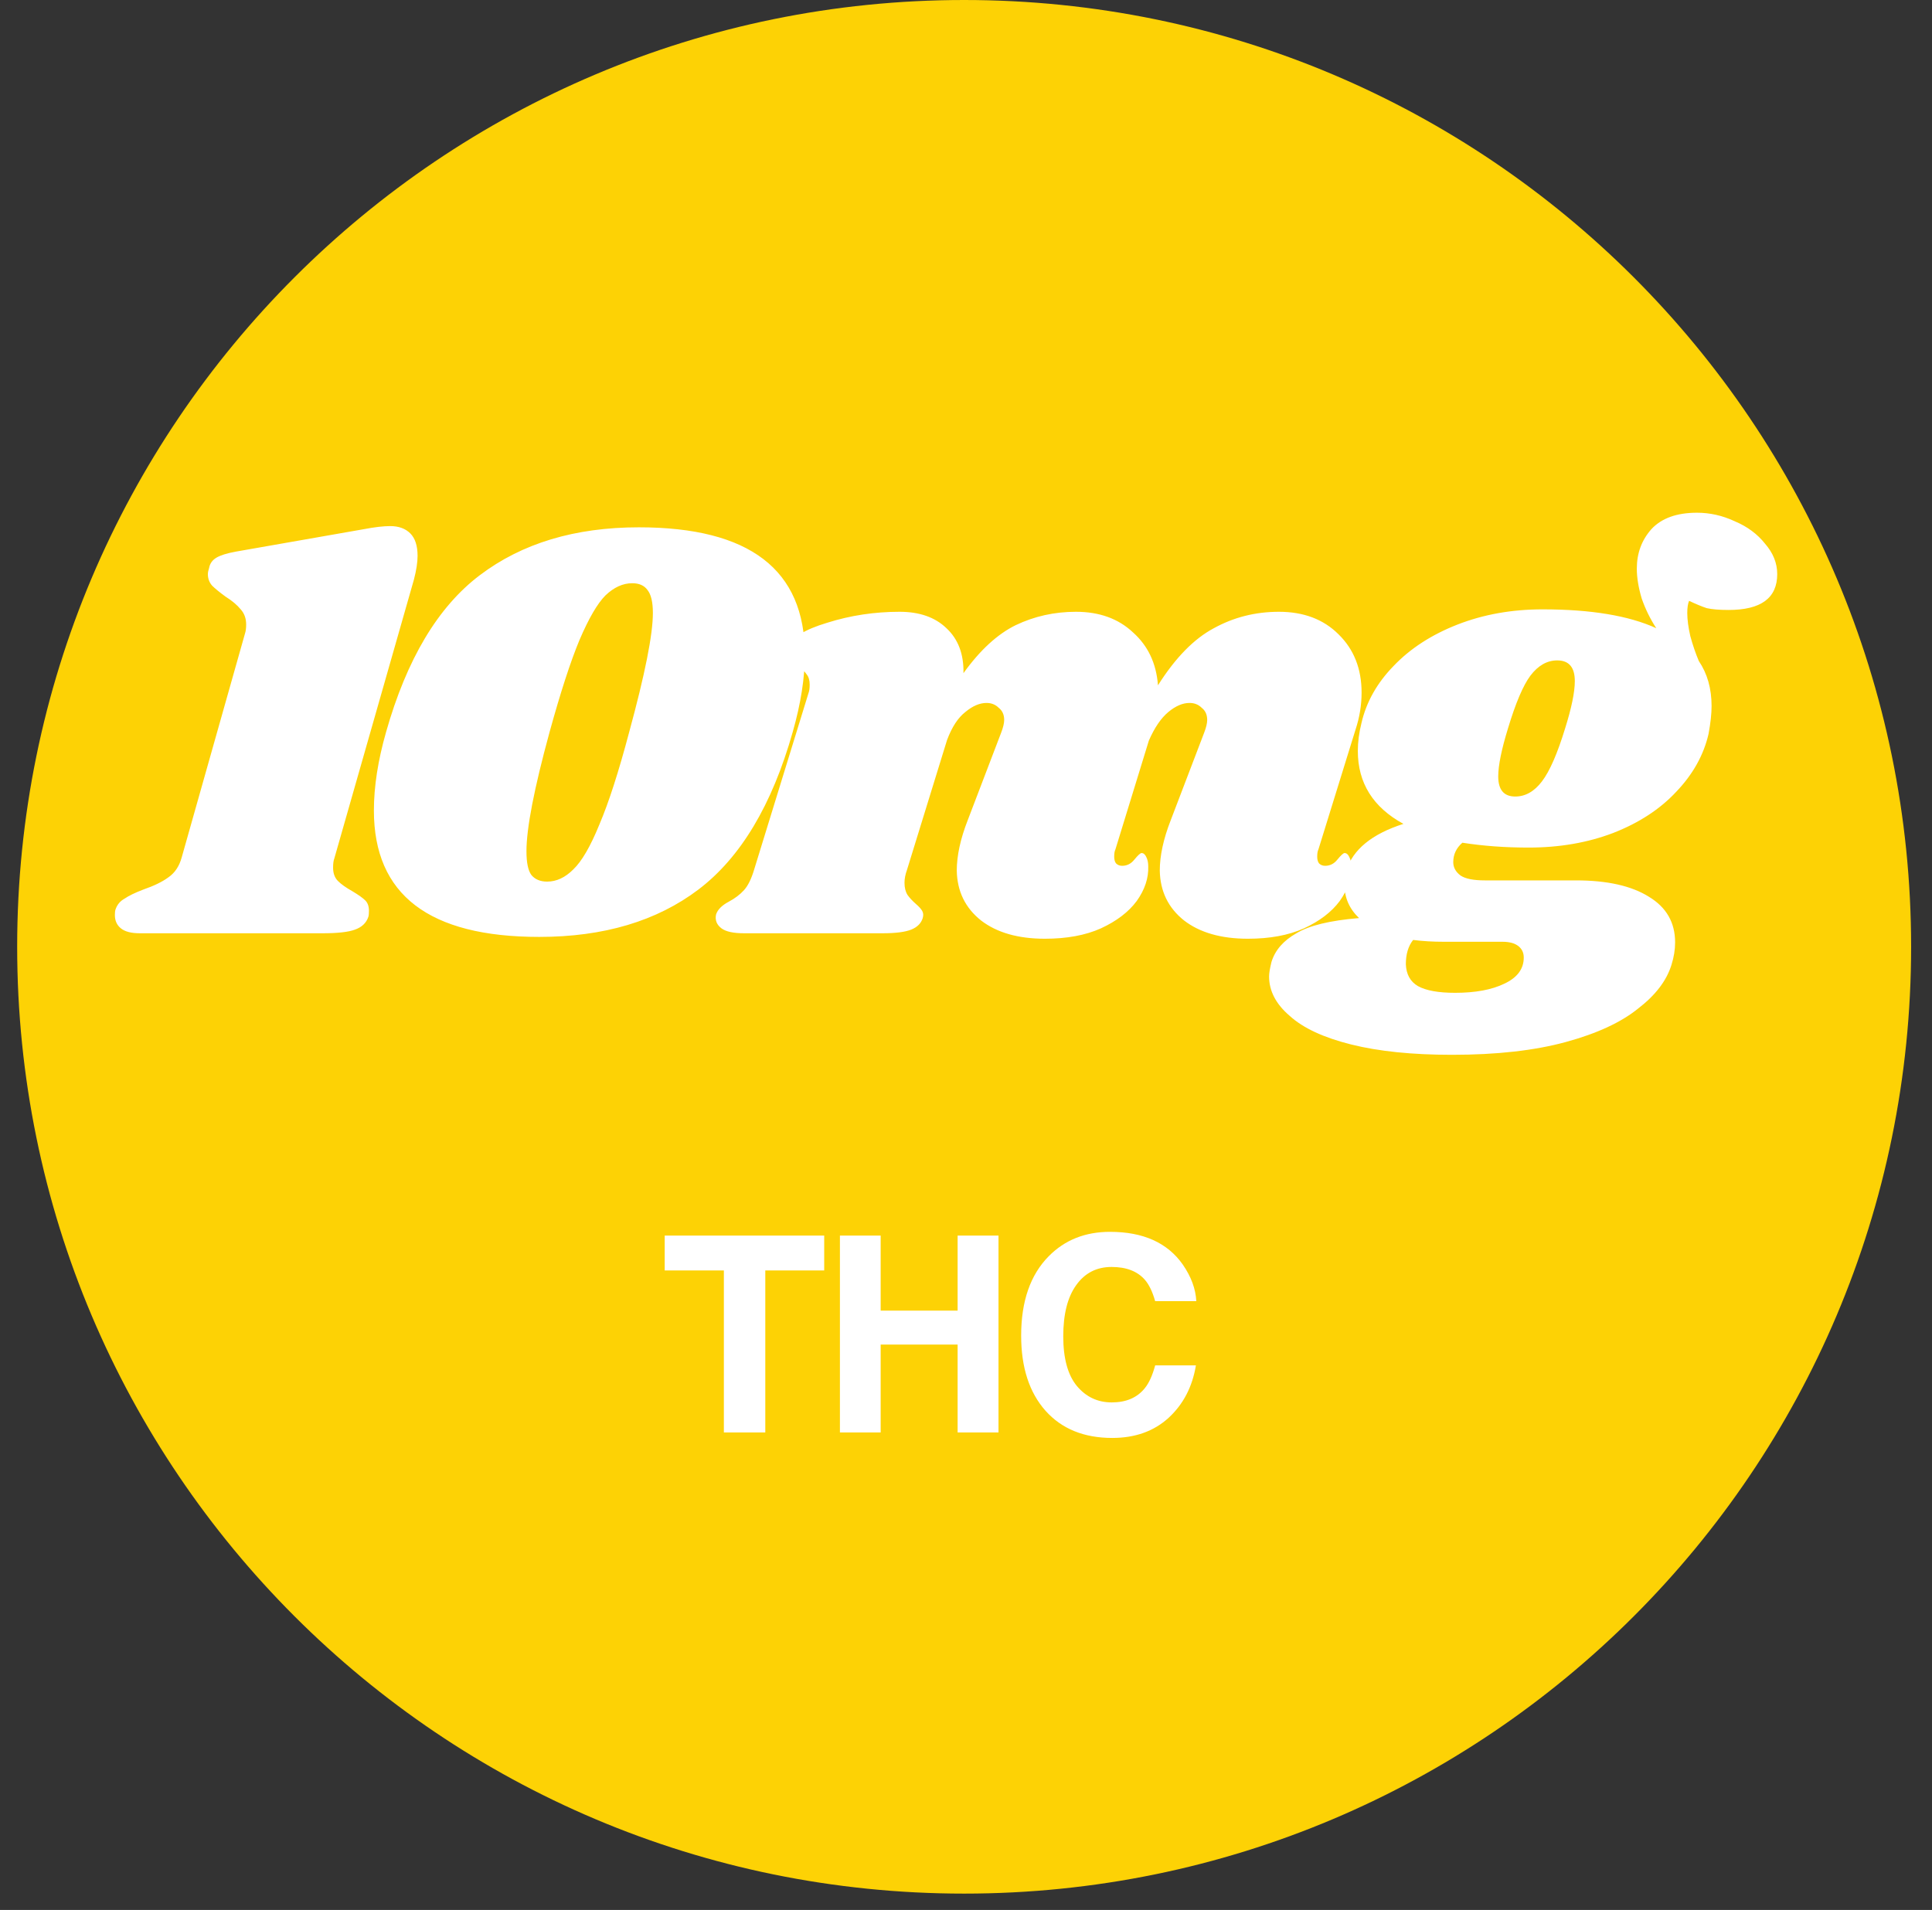
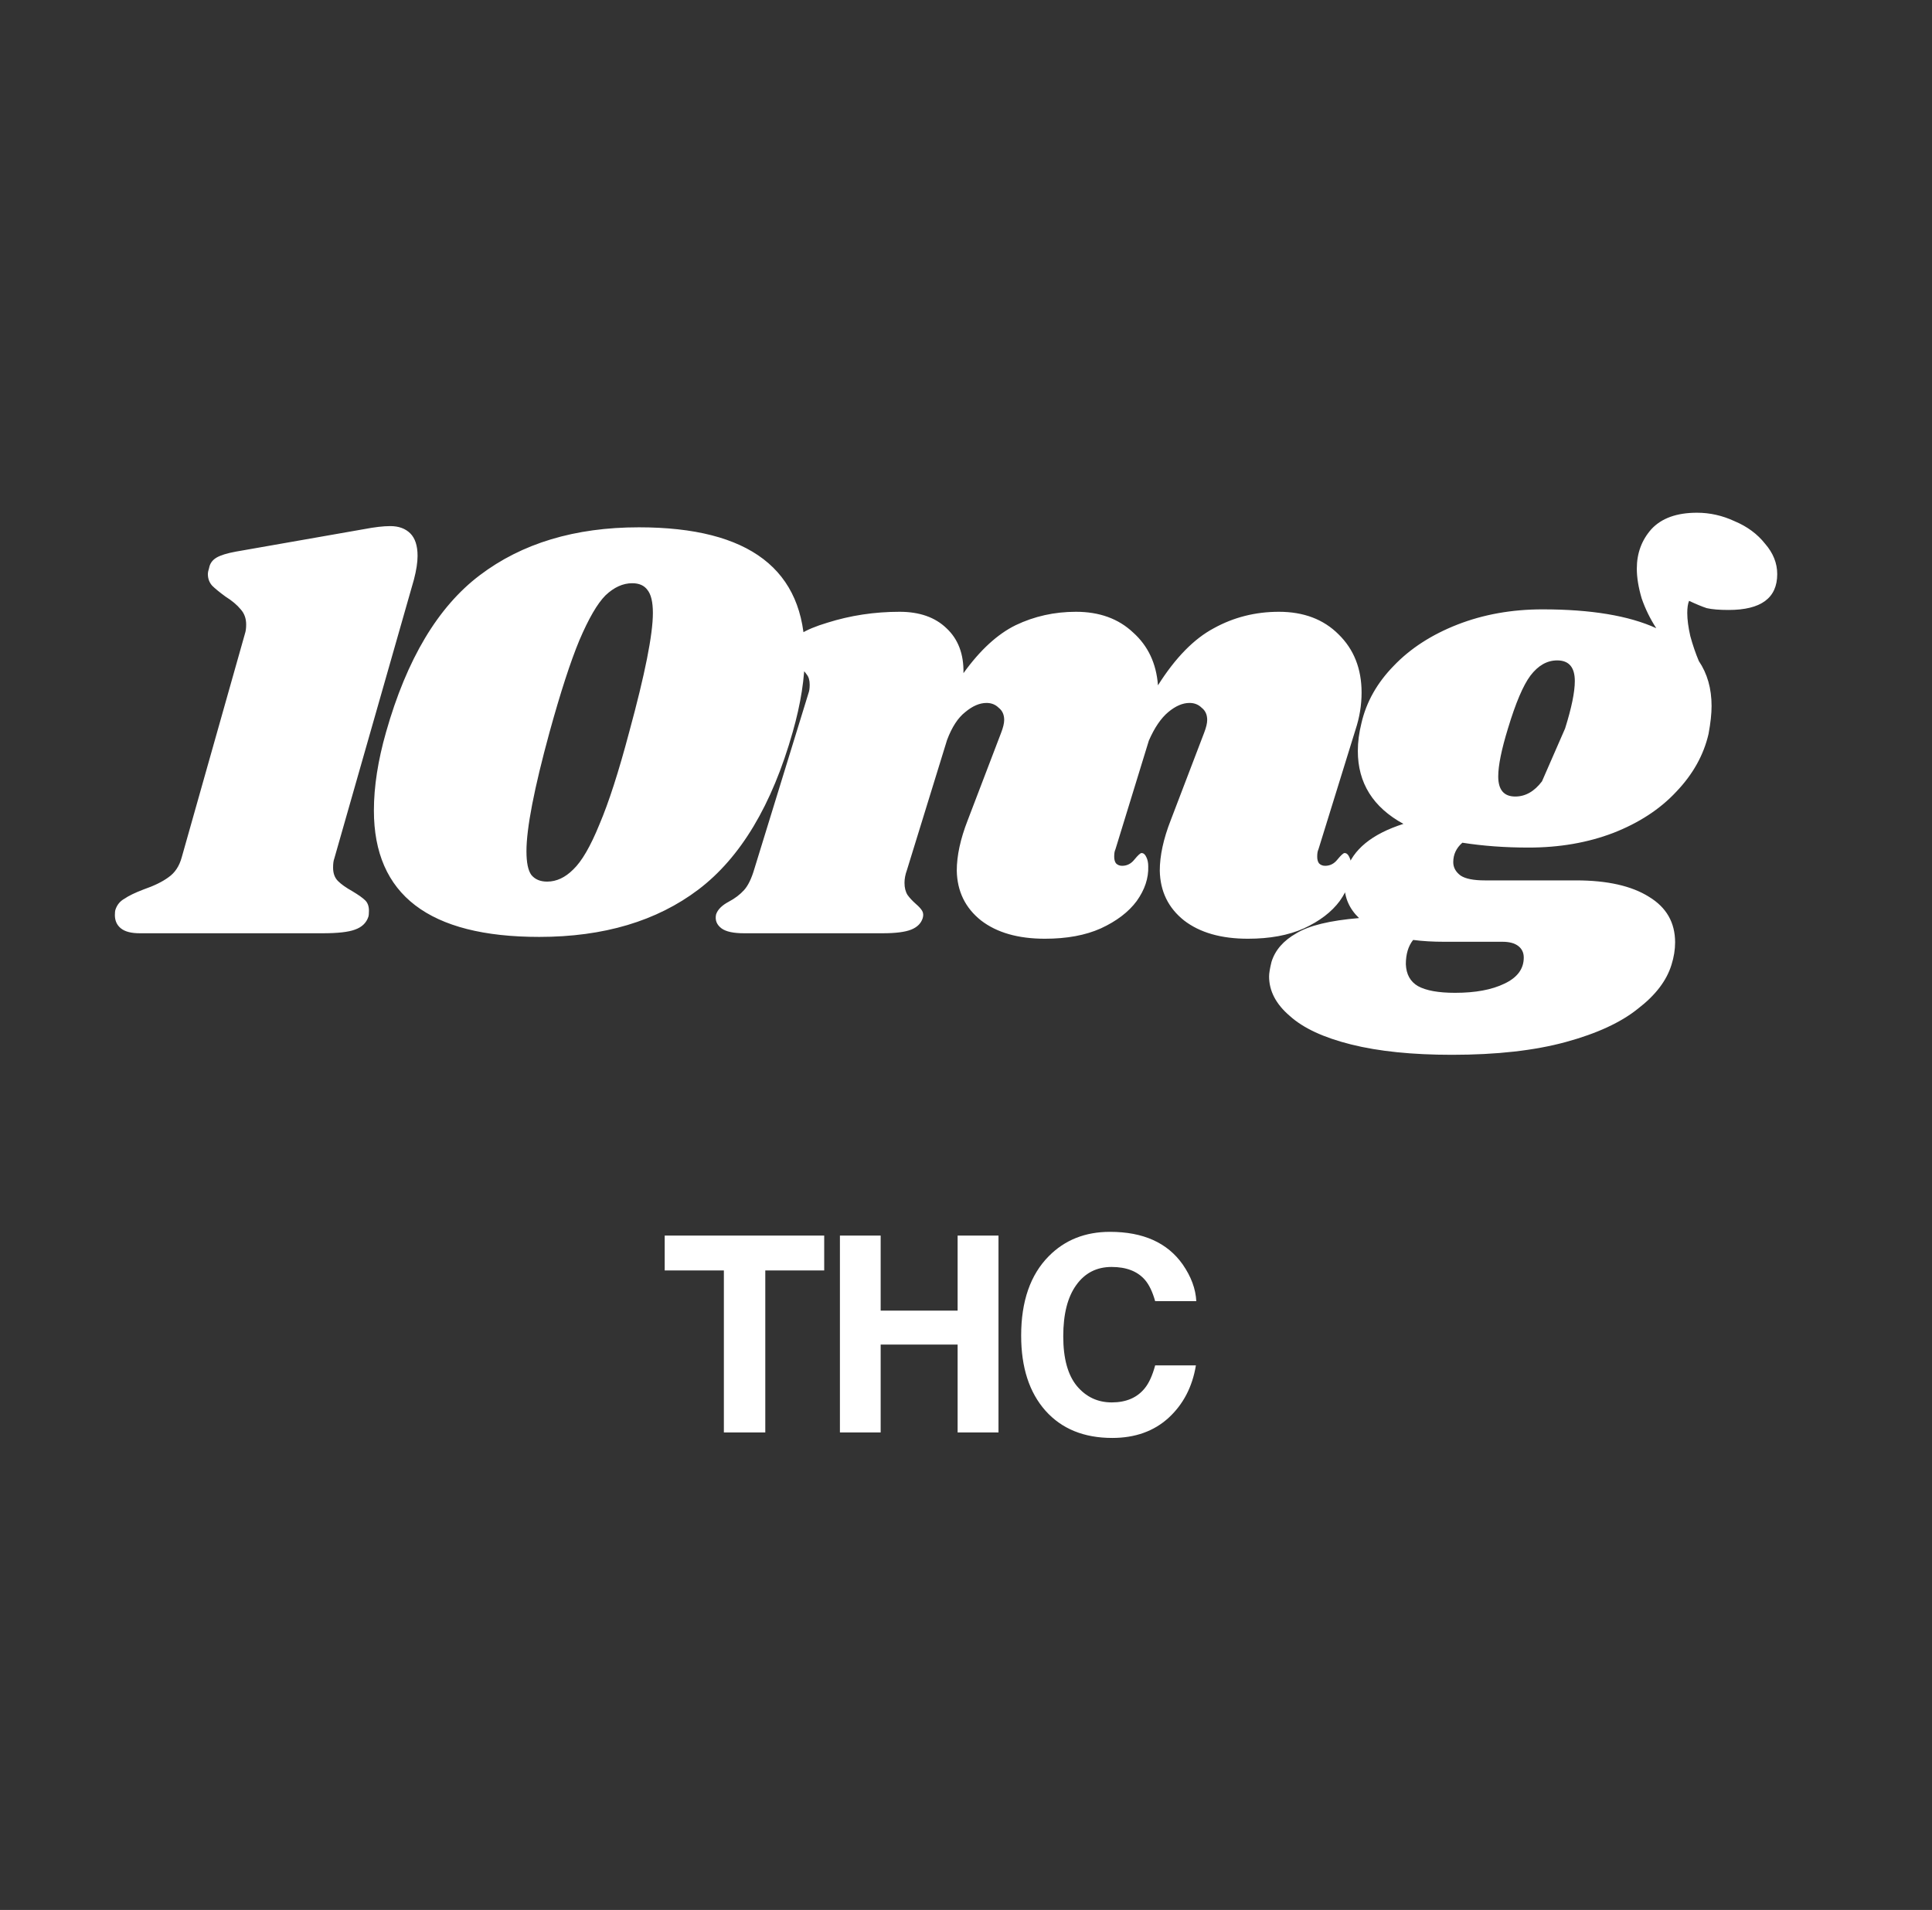
<svg xmlns="http://www.w3.org/2000/svg" fill="none" viewBox="0 0 89 88" height="88" width="89">
  <rect x="0" y="0" width="89" height="88" fill="#333333" stroke="none" />
-   <path fill="#FDD205" d="M0.791 43.624C0.791 67.717 20.322 87.248 44.414 87.248C68.507 87.248 88.038 67.717 88.038 43.624C88.038 19.531 68.507 0 44.414 0C20.322 0 0.791 19.531 0.791 43.624Z" />
-   <path fill="white" d="M16.772 24.38C17.258 24.287 17.659 24.24 17.976 24.24C18.368 24.24 18.676 24.352 18.9 24.576C19.124 24.8 19.236 25.146 19.236 25.612C19.236 25.911 19.18 26.275 19.068 26.704L15.4 39.556C15.363 39.65 15.344 39.79 15.344 39.976C15.344 40.238 15.419 40.443 15.568 40.592C15.717 40.742 15.941 40.9 16.24 41.068C16.52 41.236 16.716 41.376 16.828 41.488C16.94 41.6 16.996 41.759 16.996 41.964C16.996 42.095 16.987 42.188 16.968 42.244C16.875 42.524 16.669 42.72 16.352 42.832C16.053 42.944 15.559 43 14.868 43H6.44C6.048 43 5.759 42.926 5.572 42.776C5.385 42.627 5.292 42.422 5.292 42.16C5.292 42.048 5.301 41.964 5.32 41.908C5.395 41.684 5.535 41.516 5.74 41.404C5.927 41.274 6.216 41.134 6.608 40.984C7.093 40.816 7.476 40.63 7.756 40.424C8.055 40.219 8.26 39.911 8.372 39.5L11.284 29.196C11.322 29.084 11.34 28.944 11.34 28.776C11.34 28.496 11.256 28.263 11.088 28.076C10.92 27.871 10.687 27.675 10.388 27.488C10.108 27.283 9.903 27.115 9.772 26.984C9.641 26.835 9.576 26.658 9.576 26.452C9.576 26.378 9.595 26.284 9.632 26.172C9.669 25.967 9.781 25.808 9.968 25.696C10.155 25.584 10.454 25.491 10.864 25.416L16.772 24.38ZM29.432 24.296C34.528 24.296 37.076 26.247 37.076 30.148C37.076 31.231 36.89 32.426 36.516 33.732C35.564 37.092 34.118 39.51 32.176 40.984C30.254 42.44 27.808 43.168 24.84 43.168C19.763 43.168 17.224 41.227 17.224 37.344C17.224 36.243 17.411 35.039 17.784 33.732C18.736 30.372 20.174 27.964 22.096 26.508C24.038 25.034 26.483 24.296 29.432 24.296ZM29.124 26.872C28.695 26.872 28.284 27.059 27.892 27.432C27.519 27.806 27.118 28.496 26.688 29.504C26.278 30.494 25.82 31.903 25.316 33.732C24.607 36.327 24.252 38.156 24.252 39.22C24.252 39.743 24.327 40.107 24.476 40.312C24.644 40.518 24.887 40.62 25.204 40.62C25.634 40.62 26.035 40.434 26.408 40.06C26.8 39.687 27.202 38.996 27.612 37.988C28.042 36.98 28.499 35.562 28.984 33.732C29.712 31.063 30.076 29.234 30.076 28.244C30.076 27.74 29.992 27.386 29.824 27.18C29.675 26.975 29.442 26.872 29.124 26.872ZM60.735 39.136C60.697 39.211 60.679 39.323 60.679 39.472C60.679 39.603 60.707 39.706 60.763 39.78C60.837 39.855 60.931 39.892 61.043 39.892C61.267 39.892 61.453 39.799 61.603 39.612C61.771 39.407 61.883 39.304 61.939 39.304C62.032 39.304 62.107 39.37 62.163 39.5C62.219 39.612 62.247 39.752 62.247 39.92C62.265 40.462 62.088 40.994 61.715 41.516C61.341 42.02 60.791 42.44 60.063 42.776C59.353 43.094 58.495 43.252 57.487 43.252C56.255 43.252 55.275 42.972 54.547 42.412C53.819 41.834 53.445 41.068 53.427 40.116C53.427 39.426 53.595 38.651 53.931 37.792L55.471 33.76C55.564 33.518 55.611 33.322 55.611 33.172C55.611 32.93 55.527 32.743 55.359 32.612C55.209 32.463 55.023 32.388 54.799 32.388C54.481 32.388 54.155 32.528 53.819 32.808C53.483 33.088 53.184 33.527 52.923 34.124L51.383 39.136C51.345 39.211 51.327 39.323 51.327 39.472C51.327 39.603 51.355 39.706 51.411 39.78C51.485 39.855 51.579 39.892 51.691 39.892C51.915 39.892 52.101 39.799 52.251 39.612C52.419 39.407 52.531 39.304 52.587 39.304C52.68 39.304 52.755 39.37 52.811 39.5C52.867 39.612 52.895 39.752 52.895 39.92C52.913 40.462 52.736 40.994 52.363 41.516C51.989 42.02 51.439 42.44 50.711 42.776C50.001 43.094 49.143 43.252 48.135 43.252C46.903 43.252 45.923 42.972 45.195 42.412C44.467 41.834 44.093 41.068 44.075 40.116C44.075 39.426 44.243 38.651 44.579 37.792L46.119 33.76C46.212 33.518 46.259 33.322 46.259 33.172C46.259 32.93 46.175 32.743 46.007 32.612C45.857 32.463 45.671 32.388 45.447 32.388C45.129 32.388 44.803 32.528 44.467 32.808C44.131 33.07 43.851 33.499 43.627 34.096L41.779 40.088C41.704 40.294 41.667 40.49 41.667 40.676C41.667 40.9 41.713 41.087 41.807 41.236C41.9 41.367 42.031 41.507 42.199 41.656C42.329 41.768 42.423 41.871 42.479 41.964C42.535 42.058 42.544 42.17 42.507 42.3C42.432 42.543 42.255 42.72 41.975 42.832C41.695 42.944 41.256 43 40.659 43H34.275C33.789 43 33.444 42.926 33.239 42.776C33.015 42.608 32.931 42.394 32.987 42.132C33.061 41.908 33.257 41.712 33.575 41.544C33.855 41.395 34.088 41.218 34.275 41.012C34.461 40.807 34.62 40.48 34.751 40.032L37.243 31.94C37.28 31.847 37.299 31.716 37.299 31.548C37.299 31.343 37.252 31.184 37.159 31.072C37.084 30.96 36.953 30.82 36.767 30.652C36.58 30.503 36.449 30.372 36.375 30.26C36.3 30.148 36.291 29.999 36.347 29.812C36.459 29.383 37.047 29.01 38.111 28.692C39.175 28.356 40.285 28.188 41.443 28.188C42.357 28.188 43.076 28.44 43.599 28.944C44.14 29.448 44.401 30.139 44.383 31.016C45.148 29.952 45.951 29.215 46.791 28.804C47.649 28.394 48.573 28.188 49.563 28.188C50.645 28.188 51.523 28.506 52.195 29.14C52.885 29.756 53.268 30.568 53.343 31.576C54.145 30.307 55.004 29.43 55.919 28.944C56.833 28.44 57.832 28.188 58.915 28.188C60.053 28.188 60.968 28.534 61.659 29.224C62.368 29.915 62.723 30.811 62.723 31.912C62.723 32.491 62.629 33.06 62.443 33.62L60.735 39.136ZM78.174 23.624C78.772 23.624 79.35 23.755 79.91 24.016C80.489 24.259 80.956 24.604 81.31 25.052C81.684 25.482 81.87 25.948 81.87 26.452C81.87 27.554 81.124 28.104 79.63 28.104C79.201 28.104 78.865 28.076 78.622 28.02C78.398 27.946 78.128 27.834 77.81 27.684C77.754 27.815 77.726 28.002 77.726 28.244C77.726 28.543 77.773 28.898 77.866 29.308C77.978 29.719 78.109 30.102 78.258 30.456C78.65 31.035 78.846 31.726 78.846 32.528C78.846 32.883 78.8 33.312 78.706 33.816C78.482 34.787 77.988 35.674 77.222 36.476C76.476 37.279 75.505 37.914 74.31 38.38C73.134 38.828 71.837 39.052 70.418 39.052C69.336 39.052 68.318 38.978 67.366 38.828C67.086 39.071 66.946 39.37 66.946 39.724C66.946 39.967 67.058 40.172 67.282 40.34C67.506 40.49 67.88 40.564 68.402 40.564H72.602C74.04 40.564 75.16 40.816 75.962 41.32C76.765 41.806 77.166 42.506 77.166 43.42C77.166 43.756 77.11 44.102 76.998 44.456C76.774 45.184 76.261 45.856 75.458 46.472C74.674 47.107 73.564 47.62 72.126 48.012C70.689 48.404 68.944 48.6 66.89 48.6C65.061 48.6 63.512 48.442 62.242 48.124C60.973 47.807 60.03 47.368 59.414 46.808C58.78 46.267 58.462 45.66 58.462 44.988C58.462 44.839 58.5 44.615 58.574 44.316C58.742 43.775 59.125 43.336 59.722 43C60.301 42.646 61.262 42.412 62.606 42.3C62.158 41.871 61.934 41.358 61.934 40.76C61.934 40.555 61.962 40.34 62.018 40.116C62.317 39.146 63.194 38.427 64.65 37.96C63.25 37.195 62.55 36.075 62.55 34.6C62.55 34.19 62.606 33.76 62.718 33.312C62.942 32.342 63.437 31.464 64.202 30.68C64.968 29.878 65.948 29.243 67.142 28.776C68.337 28.31 69.644 28.076 71.062 28.076C73.284 28.076 75.029 28.366 76.298 28.944C76.018 28.515 75.794 28.058 75.626 27.572C75.477 27.068 75.402 26.611 75.402 26.2C75.402 25.491 75.626 24.884 76.074 24.38C76.541 23.876 77.241 23.624 78.174 23.624ZM72.098 33.564C72.397 32.612 72.546 31.884 72.546 31.38C72.546 30.746 72.276 30.428 71.734 30.428C71.268 30.428 70.857 30.662 70.502 31.128C70.166 31.576 69.821 32.388 69.466 33.564C69.168 34.535 69.018 35.272 69.018 35.776C69.018 36.392 69.28 36.7 69.802 36.7C70.269 36.7 70.68 36.467 71.034 36C71.389 35.534 71.744 34.722 72.098 33.564ZM66.526 43.392C66.004 43.392 65.528 43.364 65.098 43.308C64.874 43.588 64.762 43.962 64.762 44.428C64.781 44.895 64.968 45.231 65.322 45.436C65.696 45.642 66.265 45.744 67.03 45.744C67.964 45.744 68.72 45.604 69.298 45.324C69.896 45.044 70.194 44.643 70.194 44.12C70.194 43.896 70.11 43.719 69.942 43.588C69.774 43.458 69.532 43.392 69.214 43.392H66.526Z" />
+   <path fill="white" d="M16.772 24.38C17.258 24.287 17.659 24.24 17.976 24.24C18.368 24.24 18.676 24.352 18.9 24.576C19.124 24.8 19.236 25.146 19.236 25.612C19.236 25.911 19.18 26.275 19.068 26.704L15.4 39.556C15.363 39.65 15.344 39.79 15.344 39.976C15.344 40.238 15.419 40.443 15.568 40.592C15.717 40.742 15.941 40.9 16.24 41.068C16.52 41.236 16.716 41.376 16.828 41.488C16.94 41.6 16.996 41.759 16.996 41.964C16.996 42.095 16.987 42.188 16.968 42.244C16.875 42.524 16.669 42.72 16.352 42.832C16.053 42.944 15.559 43 14.868 43H6.44C6.048 43 5.759 42.926 5.572 42.776C5.385 42.627 5.292 42.422 5.292 42.16C5.292 42.048 5.301 41.964 5.32 41.908C5.395 41.684 5.535 41.516 5.74 41.404C5.927 41.274 6.216 41.134 6.608 40.984C7.093 40.816 7.476 40.63 7.756 40.424C8.055 40.219 8.26 39.911 8.372 39.5L11.284 29.196C11.322 29.084 11.34 28.944 11.34 28.776C11.34 28.496 11.256 28.263 11.088 28.076C10.92 27.871 10.687 27.675 10.388 27.488C10.108 27.283 9.903 27.115 9.772 26.984C9.641 26.835 9.576 26.658 9.576 26.452C9.576 26.378 9.595 26.284 9.632 26.172C9.669 25.967 9.781 25.808 9.968 25.696C10.155 25.584 10.454 25.491 10.864 25.416L16.772 24.38ZM29.432 24.296C34.528 24.296 37.076 26.247 37.076 30.148C37.076 31.231 36.89 32.426 36.516 33.732C35.564 37.092 34.118 39.51 32.176 40.984C30.254 42.44 27.808 43.168 24.84 43.168C19.763 43.168 17.224 41.227 17.224 37.344C17.224 36.243 17.411 35.039 17.784 33.732C18.736 30.372 20.174 27.964 22.096 26.508C24.038 25.034 26.483 24.296 29.432 24.296ZM29.124 26.872C28.695 26.872 28.284 27.059 27.892 27.432C27.519 27.806 27.118 28.496 26.688 29.504C26.278 30.494 25.82 31.903 25.316 33.732C24.607 36.327 24.252 38.156 24.252 39.22C24.252 39.743 24.327 40.107 24.476 40.312C24.644 40.518 24.887 40.62 25.204 40.62C25.634 40.62 26.035 40.434 26.408 40.06C26.8 39.687 27.202 38.996 27.612 37.988C28.042 36.98 28.499 35.562 28.984 33.732C29.712 31.063 30.076 29.234 30.076 28.244C30.076 27.74 29.992 27.386 29.824 27.18C29.675 26.975 29.442 26.872 29.124 26.872ZM60.735 39.136C60.697 39.211 60.679 39.323 60.679 39.472C60.679 39.603 60.707 39.706 60.763 39.78C60.837 39.855 60.931 39.892 61.043 39.892C61.267 39.892 61.453 39.799 61.603 39.612C61.771 39.407 61.883 39.304 61.939 39.304C62.032 39.304 62.107 39.37 62.163 39.5C62.219 39.612 62.247 39.752 62.247 39.92C62.265 40.462 62.088 40.994 61.715 41.516C61.341 42.02 60.791 42.44 60.063 42.776C59.353 43.094 58.495 43.252 57.487 43.252C56.255 43.252 55.275 42.972 54.547 42.412C53.819 41.834 53.445 41.068 53.427 40.116C53.427 39.426 53.595 38.651 53.931 37.792L55.471 33.76C55.564 33.518 55.611 33.322 55.611 33.172C55.611 32.93 55.527 32.743 55.359 32.612C55.209 32.463 55.023 32.388 54.799 32.388C54.481 32.388 54.155 32.528 53.819 32.808C53.483 33.088 53.184 33.527 52.923 34.124L51.383 39.136C51.345 39.211 51.327 39.323 51.327 39.472C51.327 39.603 51.355 39.706 51.411 39.78C51.485 39.855 51.579 39.892 51.691 39.892C51.915 39.892 52.101 39.799 52.251 39.612C52.419 39.407 52.531 39.304 52.587 39.304C52.68 39.304 52.755 39.37 52.811 39.5C52.867 39.612 52.895 39.752 52.895 39.92C52.913 40.462 52.736 40.994 52.363 41.516C51.989 42.02 51.439 42.44 50.711 42.776C50.001 43.094 49.143 43.252 48.135 43.252C46.903 43.252 45.923 42.972 45.195 42.412C44.467 41.834 44.093 41.068 44.075 40.116C44.075 39.426 44.243 38.651 44.579 37.792L46.119 33.76C46.212 33.518 46.259 33.322 46.259 33.172C46.259 32.93 46.175 32.743 46.007 32.612C45.857 32.463 45.671 32.388 45.447 32.388C45.129 32.388 44.803 32.528 44.467 32.808C44.131 33.07 43.851 33.499 43.627 34.096L41.779 40.088C41.704 40.294 41.667 40.49 41.667 40.676C41.667 40.9 41.713 41.087 41.807 41.236C41.9 41.367 42.031 41.507 42.199 41.656C42.329 41.768 42.423 41.871 42.479 41.964C42.535 42.058 42.544 42.17 42.507 42.3C42.432 42.543 42.255 42.72 41.975 42.832C41.695 42.944 41.256 43 40.659 43H34.275C33.789 43 33.444 42.926 33.239 42.776C33.015 42.608 32.931 42.394 32.987 42.132C33.061 41.908 33.257 41.712 33.575 41.544C33.855 41.395 34.088 41.218 34.275 41.012C34.461 40.807 34.62 40.48 34.751 40.032L37.243 31.94C37.28 31.847 37.299 31.716 37.299 31.548C37.299 31.343 37.252 31.184 37.159 31.072C37.084 30.96 36.953 30.82 36.767 30.652C36.58 30.503 36.449 30.372 36.375 30.26C36.3 30.148 36.291 29.999 36.347 29.812C36.459 29.383 37.047 29.01 38.111 28.692C39.175 28.356 40.285 28.188 41.443 28.188C42.357 28.188 43.076 28.44 43.599 28.944C44.14 29.448 44.401 30.139 44.383 31.016C45.148 29.952 45.951 29.215 46.791 28.804C47.649 28.394 48.573 28.188 49.563 28.188C50.645 28.188 51.523 28.506 52.195 29.14C52.885 29.756 53.268 30.568 53.343 31.576C54.145 30.307 55.004 29.43 55.919 28.944C56.833 28.44 57.832 28.188 58.915 28.188C60.053 28.188 60.968 28.534 61.659 29.224C62.368 29.915 62.723 30.811 62.723 31.912C62.723 32.491 62.629 33.06 62.443 33.62L60.735 39.136ZM78.174 23.624C78.772 23.624 79.35 23.755 79.91 24.016C80.489 24.259 80.956 24.604 81.31 25.052C81.684 25.482 81.87 25.948 81.87 26.452C81.87 27.554 81.124 28.104 79.63 28.104C79.201 28.104 78.865 28.076 78.622 28.02C78.398 27.946 78.128 27.834 77.81 27.684C77.754 27.815 77.726 28.002 77.726 28.244C77.726 28.543 77.773 28.898 77.866 29.308C77.978 29.719 78.109 30.102 78.258 30.456C78.65 31.035 78.846 31.726 78.846 32.528C78.846 32.883 78.8 33.312 78.706 33.816C78.482 34.787 77.988 35.674 77.222 36.476C76.476 37.279 75.505 37.914 74.31 38.38C73.134 38.828 71.837 39.052 70.418 39.052C69.336 39.052 68.318 38.978 67.366 38.828C67.086 39.071 66.946 39.37 66.946 39.724C66.946 39.967 67.058 40.172 67.282 40.34C67.506 40.49 67.88 40.564 68.402 40.564H72.602C74.04 40.564 75.16 40.816 75.962 41.32C76.765 41.806 77.166 42.506 77.166 43.42C77.166 43.756 77.11 44.102 76.998 44.456C76.774 45.184 76.261 45.856 75.458 46.472C74.674 47.107 73.564 47.62 72.126 48.012C70.689 48.404 68.944 48.6 66.89 48.6C65.061 48.6 63.512 48.442 62.242 48.124C60.973 47.807 60.03 47.368 59.414 46.808C58.78 46.267 58.462 45.66 58.462 44.988C58.462 44.839 58.5 44.615 58.574 44.316C58.742 43.775 59.125 43.336 59.722 43C60.301 42.646 61.262 42.412 62.606 42.3C62.158 41.871 61.934 41.358 61.934 40.76C61.934 40.555 61.962 40.34 62.018 40.116C62.317 39.146 63.194 38.427 64.65 37.96C63.25 37.195 62.55 36.075 62.55 34.6C62.55 34.19 62.606 33.76 62.718 33.312C62.942 32.342 63.437 31.464 64.202 30.68C64.968 29.878 65.948 29.243 67.142 28.776C68.337 28.31 69.644 28.076 71.062 28.076C73.284 28.076 75.029 28.366 76.298 28.944C76.018 28.515 75.794 28.058 75.626 27.572C75.477 27.068 75.402 26.611 75.402 26.2C75.402 25.491 75.626 24.884 76.074 24.38C76.541 23.876 77.241 23.624 78.174 23.624ZM72.098 33.564C72.397 32.612 72.546 31.884 72.546 31.38C72.546 30.746 72.276 30.428 71.734 30.428C71.268 30.428 70.857 30.662 70.502 31.128C70.166 31.576 69.821 32.388 69.466 33.564C69.168 34.535 69.018 35.272 69.018 35.776C69.018 36.392 69.28 36.7 69.802 36.7C70.269 36.7 70.68 36.467 71.034 36ZM66.526 43.392C66.004 43.392 65.528 43.364 65.098 43.308C64.874 43.588 64.762 43.962 64.762 44.428C64.781 44.895 64.968 45.231 65.322 45.436C65.696 45.642 66.265 45.744 67.03 45.744C67.964 45.744 68.72 45.604 69.298 45.324C69.896 45.044 70.194 44.643 70.194 44.12C70.194 43.896 70.11 43.719 69.942 43.588C69.774 43.458 69.532 43.392 69.214 43.392H66.526Z" />
  <path fill="white" d="M37.968 56.929V58.535H35.254V66.001H33.346V58.535H30.62V56.929H37.968ZM44.114 66.001V61.951H40.569V66.001H38.692V56.929H40.569V60.388H44.114V56.929H45.997V66.001H44.114ZM53.835 65.324C53.158 65.943 52.293 66.253 51.238 66.253C49.933 66.253 48.908 65.835 48.161 64.998C47.414 64.156 47.041 63.003 47.041 61.539C47.041 59.955 47.465 58.734 48.315 57.877C49.053 57.13 49.993 56.757 51.134 56.757C52.66 56.757 53.776 57.257 54.482 58.258C54.871 58.82 55.081 59.385 55.109 59.951H53.214C53.091 59.516 52.933 59.188 52.74 58.966C52.395 58.572 51.884 58.375 51.207 58.375C50.518 58.375 49.974 58.654 49.577 59.212C49.178 59.766 48.98 60.552 48.98 61.569C48.98 62.587 49.189 63.35 49.607 63.859C50.03 64.364 50.565 64.616 51.214 64.616C51.878 64.616 52.385 64.398 52.734 63.964C52.927 63.73 53.087 63.379 53.214 62.911H55.091C54.927 63.9 54.508 64.704 53.835 65.324Z" />
</svg>